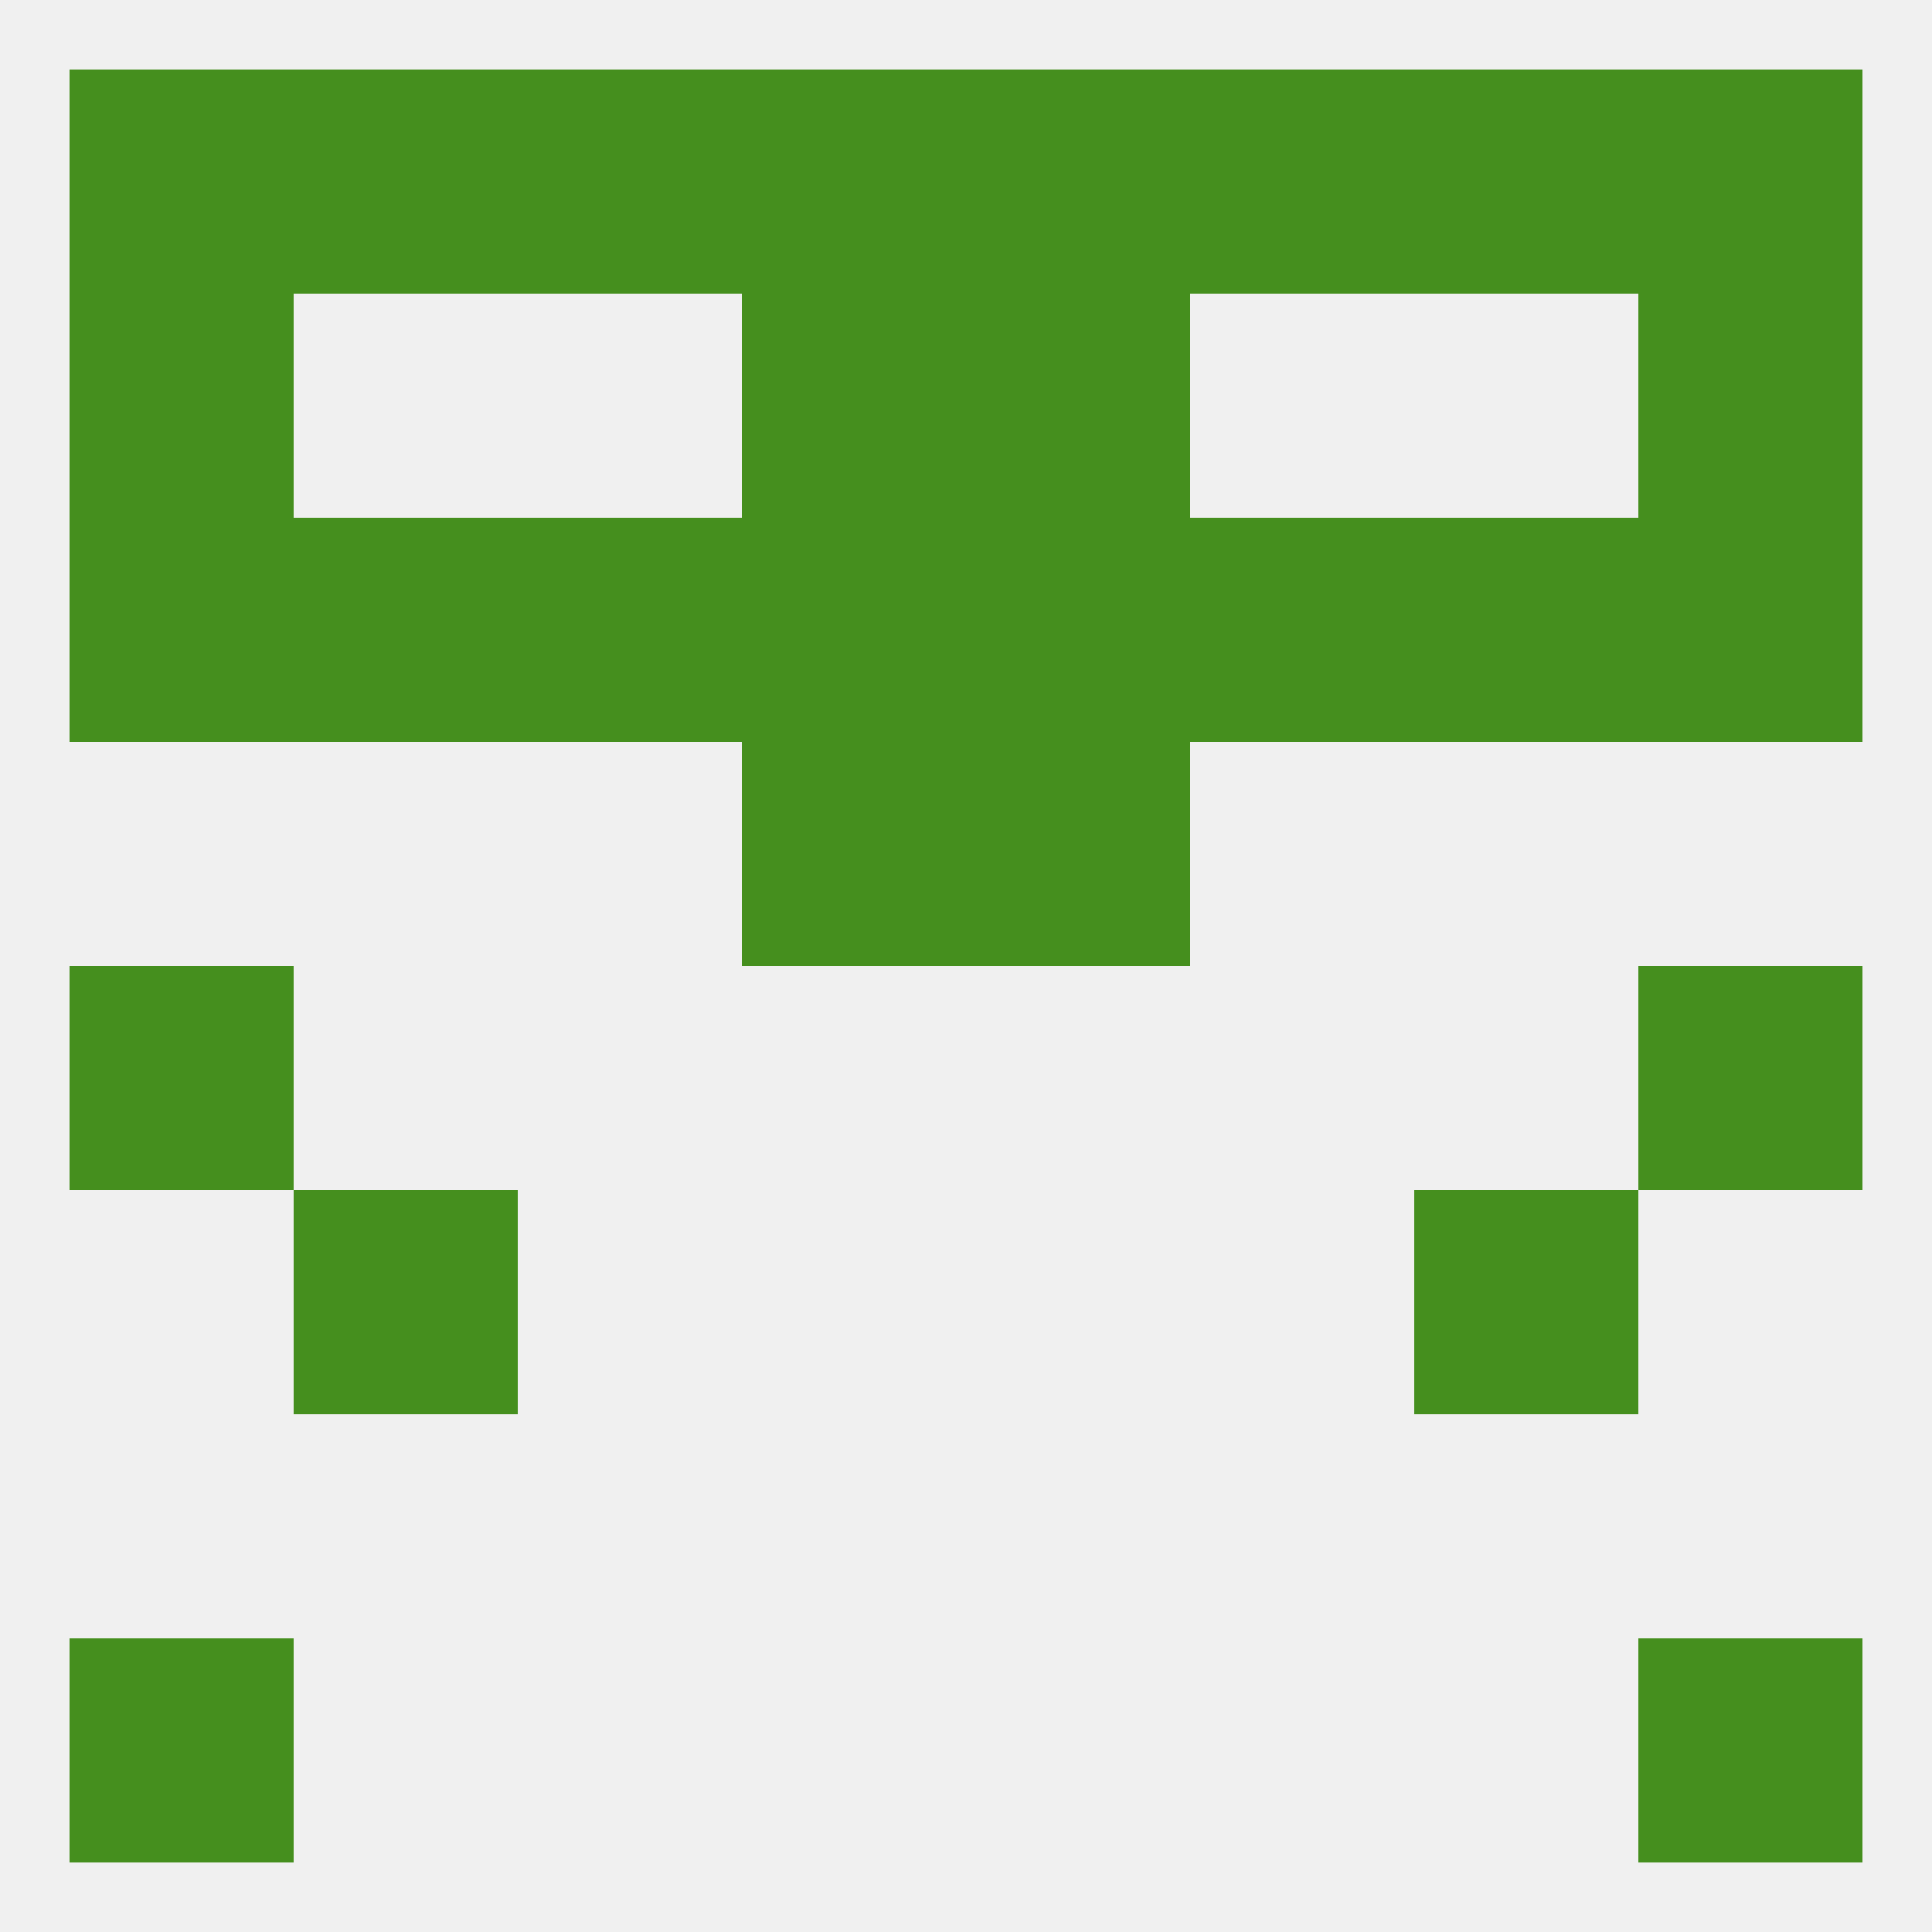
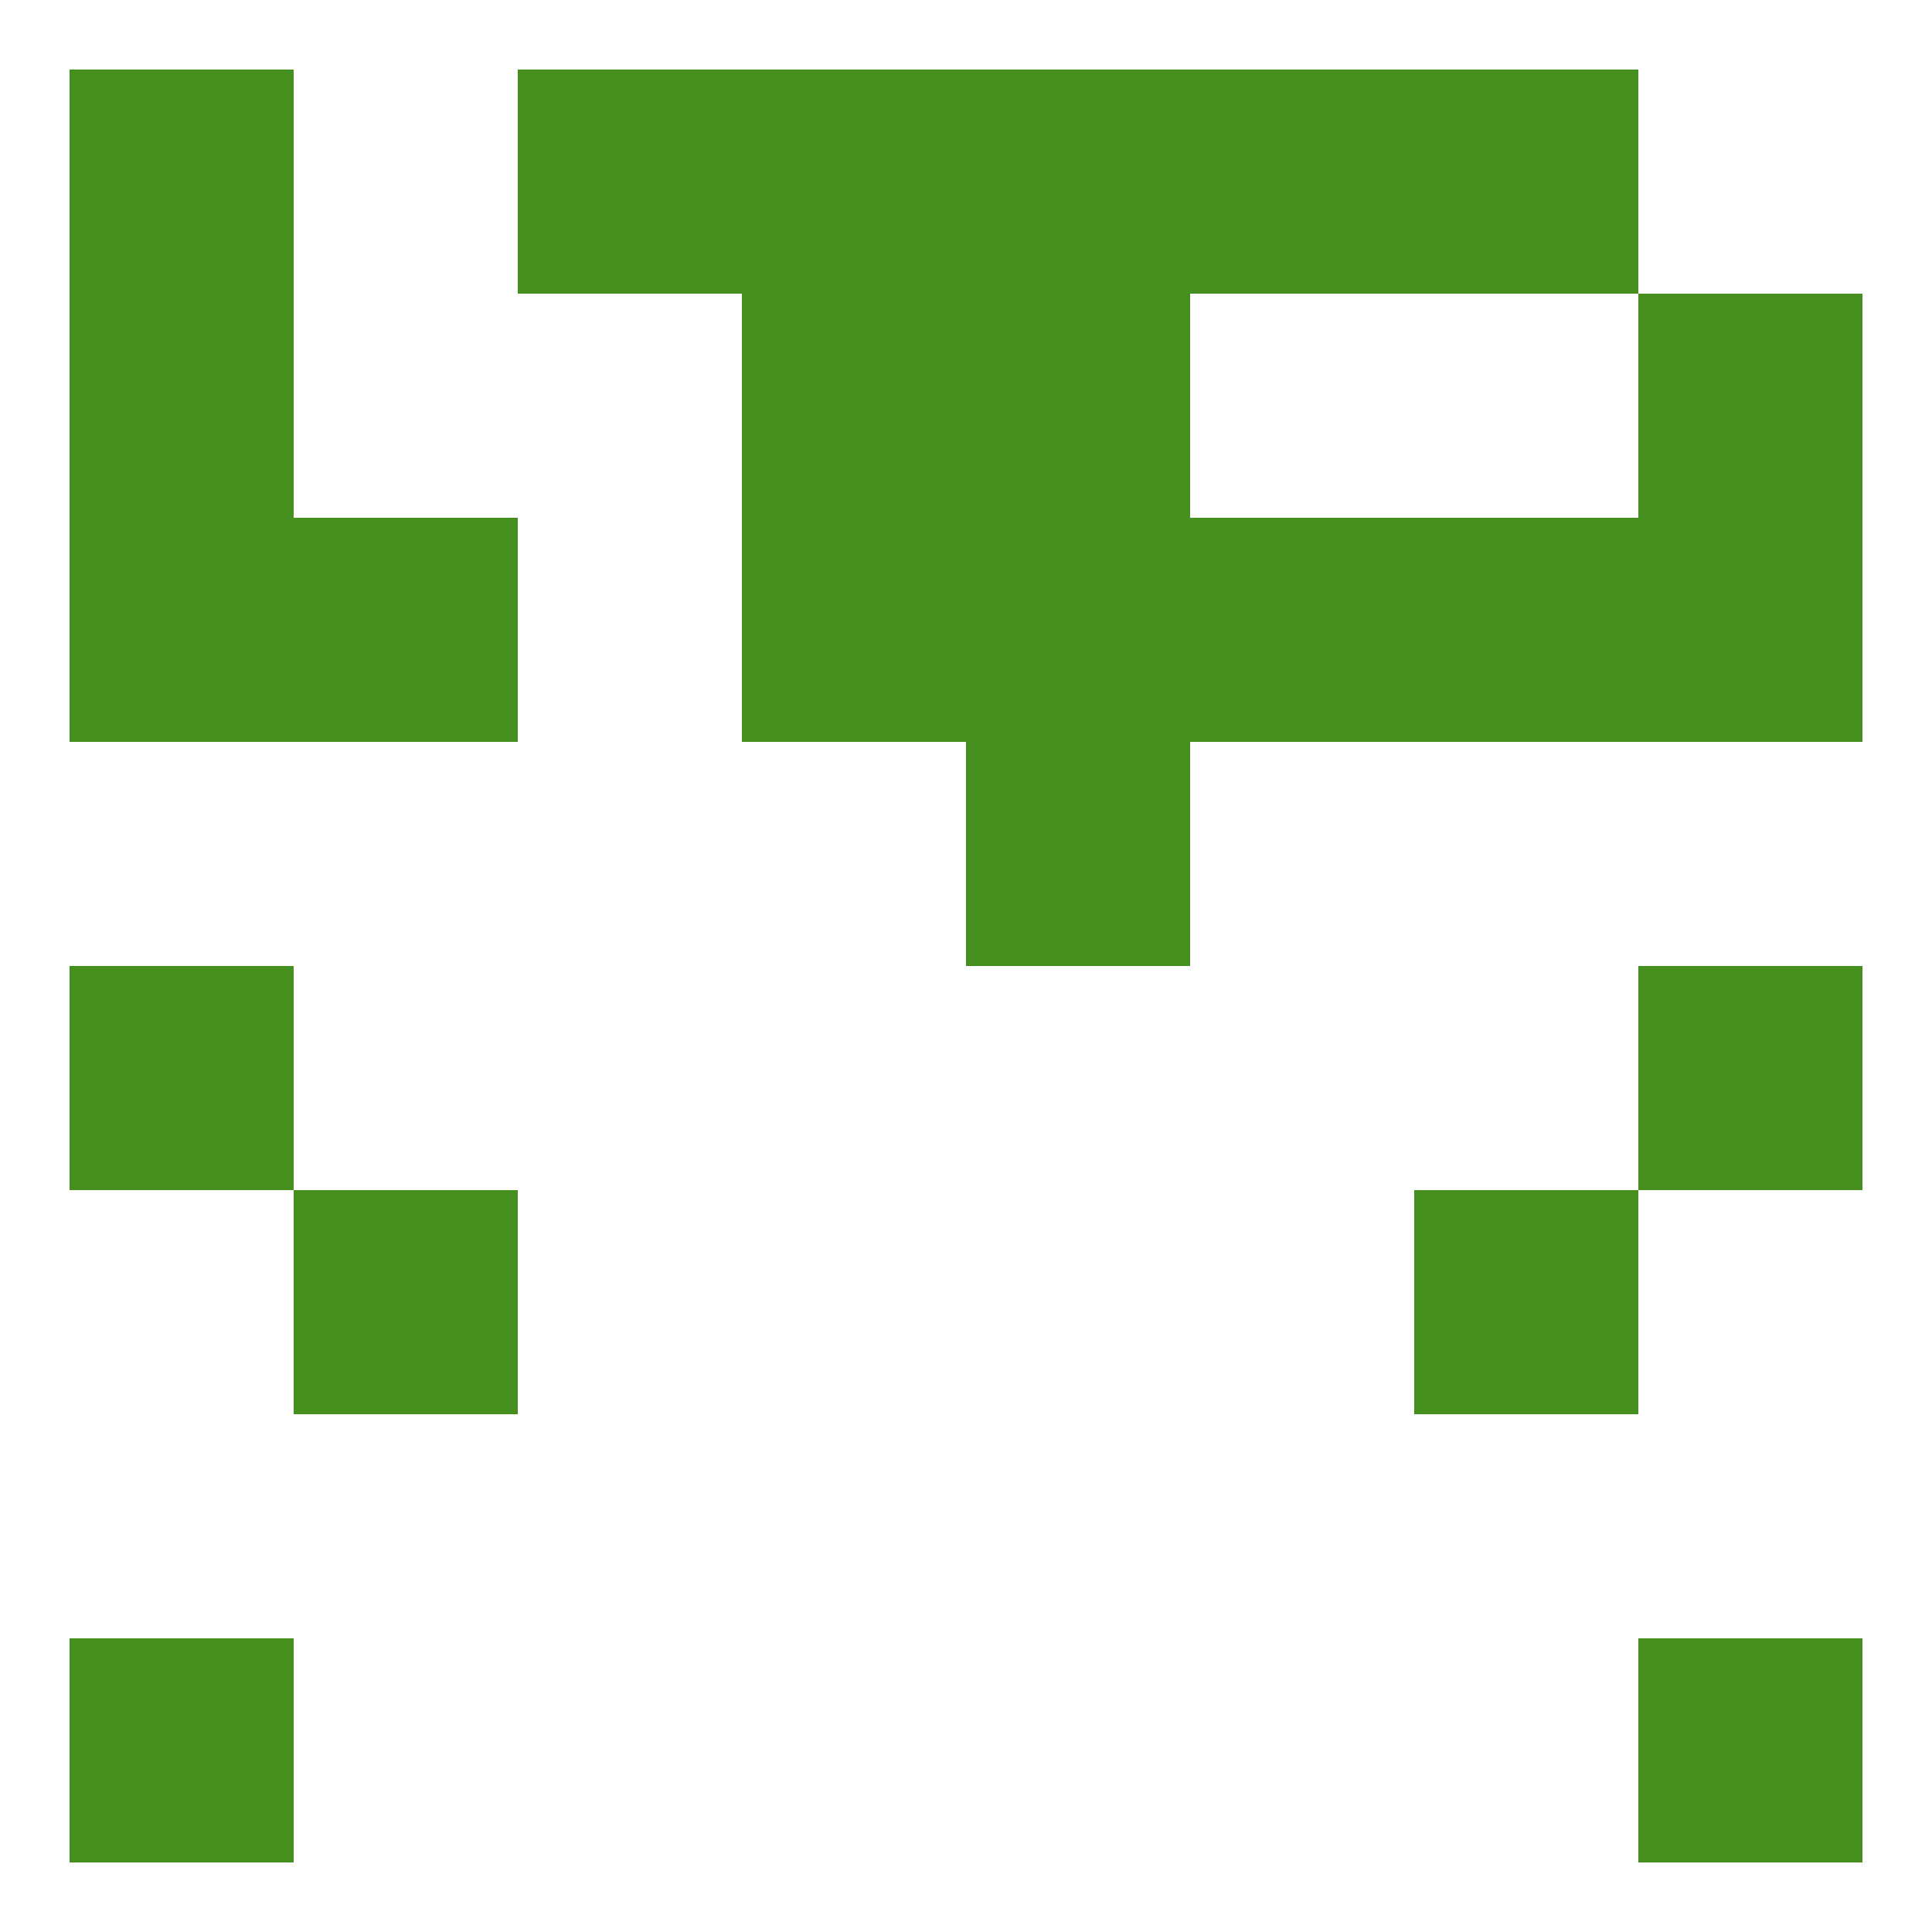
<svg xmlns="http://www.w3.org/2000/svg" version="1.1" baseprofile="full" width="250" height="250" viewBox="0 0 250 250">
-   <rect width="100%" height="100%" fill="rgba(240,240,240,255)" />
  <rect x="38" y="154" width="29" height="29" fill="rgba(69,143,30,255)" />
  <rect x="183" y="154" width="29" height="29" fill="rgba(69,143,30,255)" />
  <rect x="212" y="212" width="29" height="29" fill="rgba(69,143,30,255)" />
  <rect x="9" y="212" width="29" height="29" fill="rgba(69,143,30,255)" />
  <rect x="9" y="9" width="29" height="29" fill="rgba(69,143,30,255)" />
-   <rect x="212" y="9" width="29" height="29" fill="rgba(69,143,30,255)" />
  <rect x="67" y="9" width="29" height="29" fill="rgba(69,143,30,255)" />
  <rect x="96" y="9" width="29" height="29" fill="rgba(69,143,30,255)" />
  <rect x="125" y="9" width="29" height="29" fill="rgba(69,143,30,255)" />
-   <rect x="38" y="9" width="29" height="29" fill="rgba(69,143,30,255)" />
  <rect x="183" y="9" width="29" height="29" fill="rgba(69,143,30,255)" />
  <rect x="154" y="9" width="29" height="29" fill="rgba(69,143,30,255)" />
  <rect x="125" y="38" width="29" height="29" fill="rgba(69,143,30,255)" />
  <rect x="9" y="38" width="29" height="29" fill="rgba(69,143,30,255)" />
  <rect x="212" y="38" width="29" height="29" fill="rgba(69,143,30,255)" />
  <rect x="96" y="38" width="29" height="29" fill="rgba(69,143,30,255)" />
  <rect x="96" y="67" width="29" height="29" fill="rgba(69,143,30,255)" />
  <rect x="125" y="67" width="29" height="29" fill="rgba(69,143,30,255)" />
-   <rect x="67" y="67" width="29" height="29" fill="rgba(69,143,30,255)" />
  <rect x="154" y="67" width="29" height="29" fill="rgba(69,143,30,255)" />
  <rect x="38" y="67" width="29" height="29" fill="rgba(69,143,30,255)" />
  <rect x="183" y="67" width="29" height="29" fill="rgba(69,143,30,255)" />
  <rect x="9" y="67" width="29" height="29" fill="rgba(69,143,30,255)" />
  <rect x="212" y="67" width="29" height="29" fill="rgba(69,143,30,255)" />
-   <rect x="96" y="96" width="29" height="29" fill="rgba(69,143,30,255)" />
  <rect x="125" y="96" width="29" height="29" fill="rgba(69,143,30,255)" />
  <rect x="212" y="125" width="29" height="29" fill="rgba(69,143,30,255)" />
  <rect x="9" y="125" width="29" height="29" fill="rgba(69,143,30,255)" />
</svg>